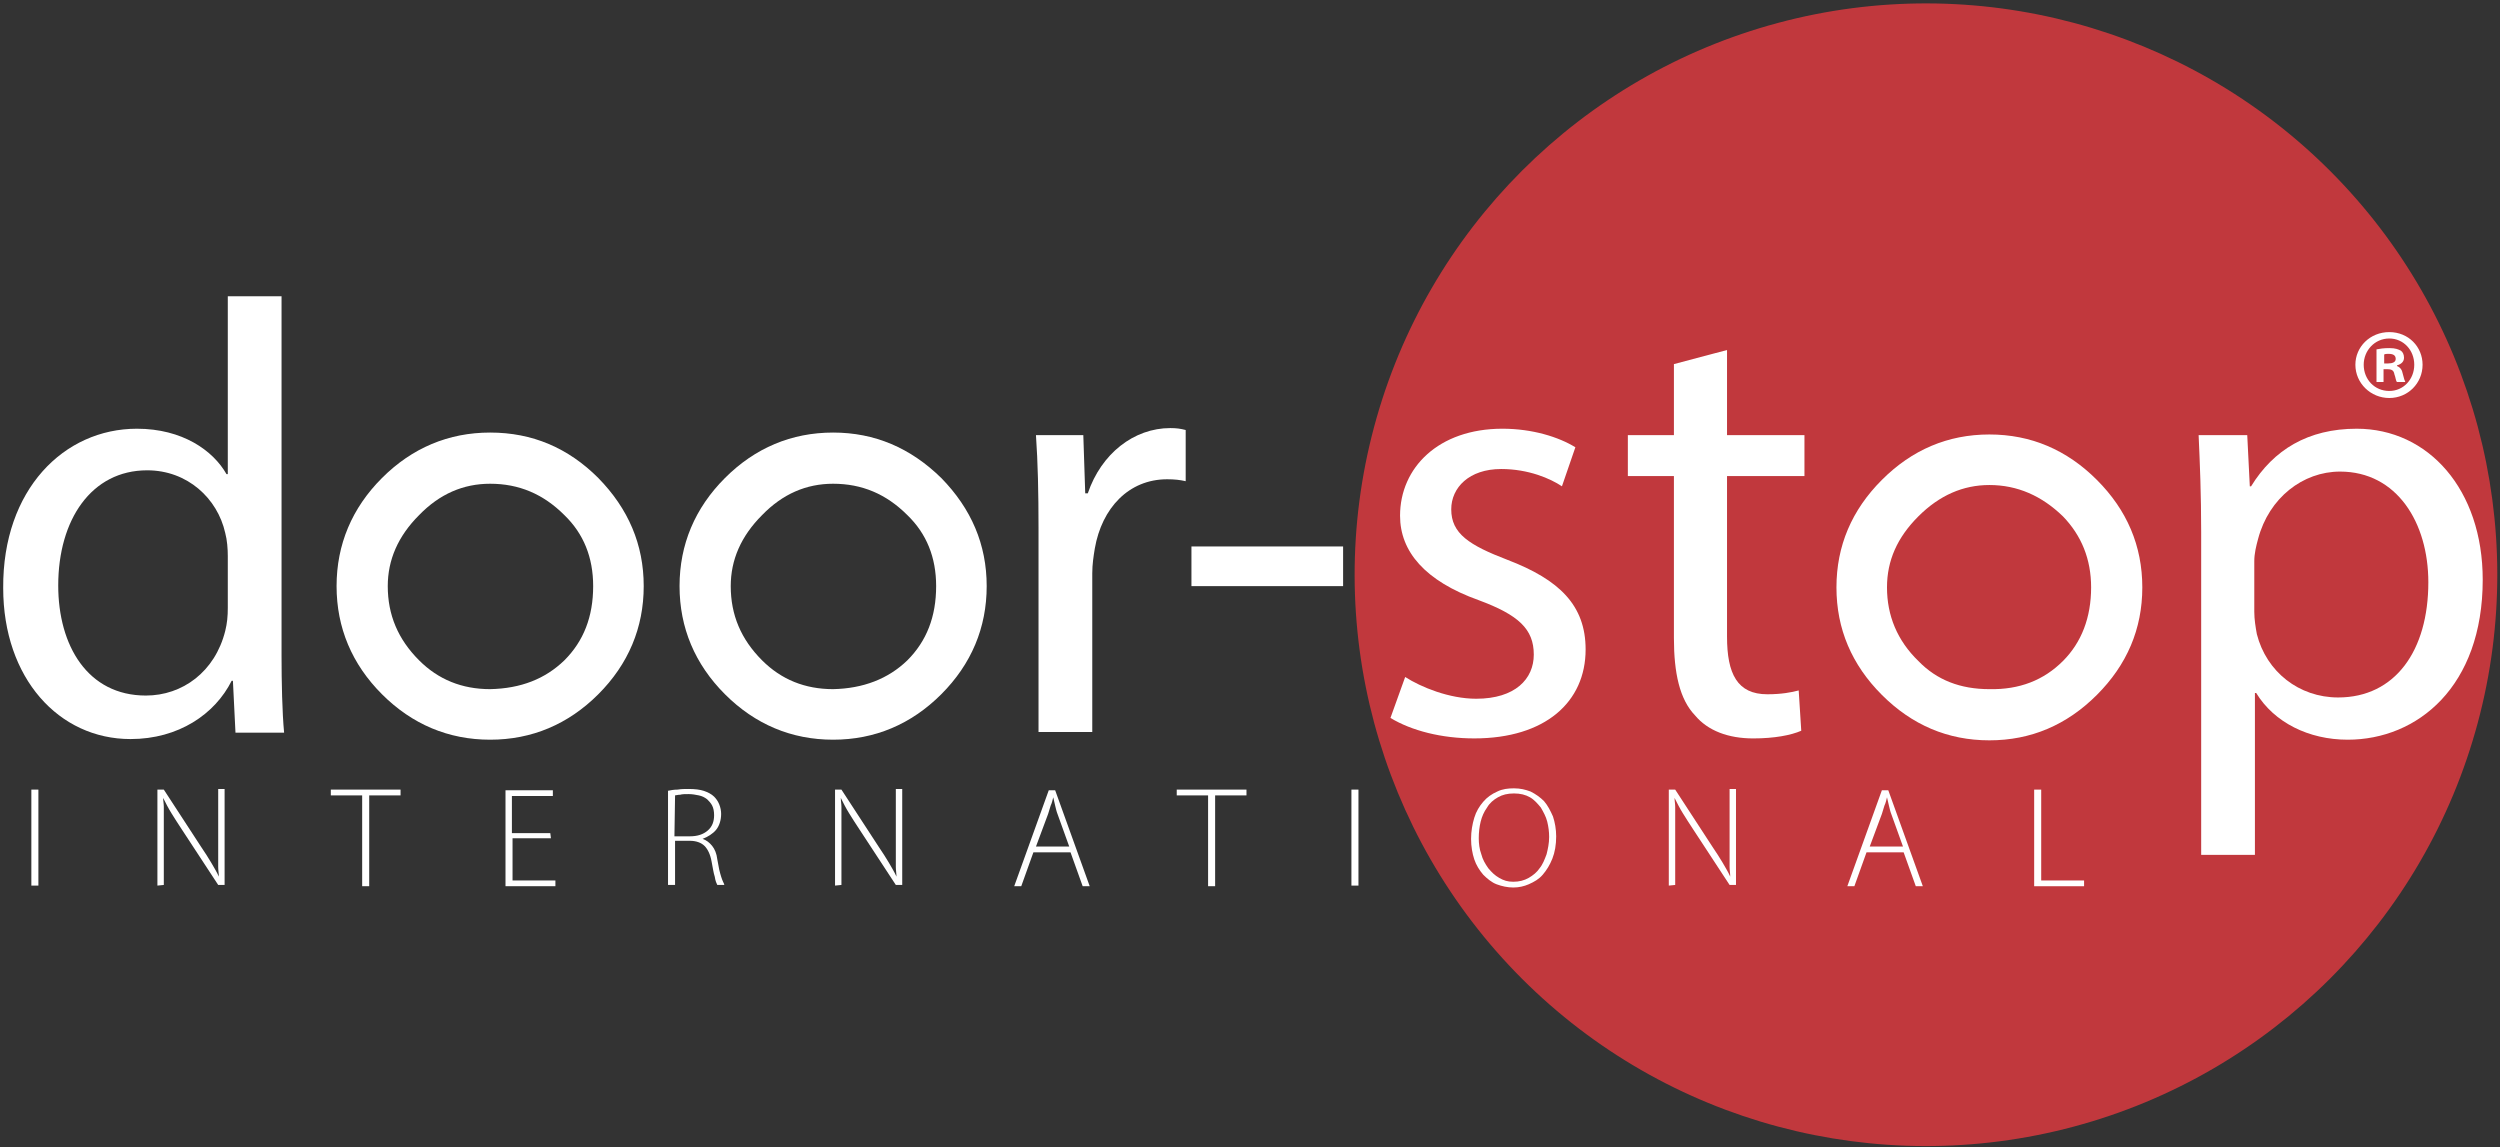
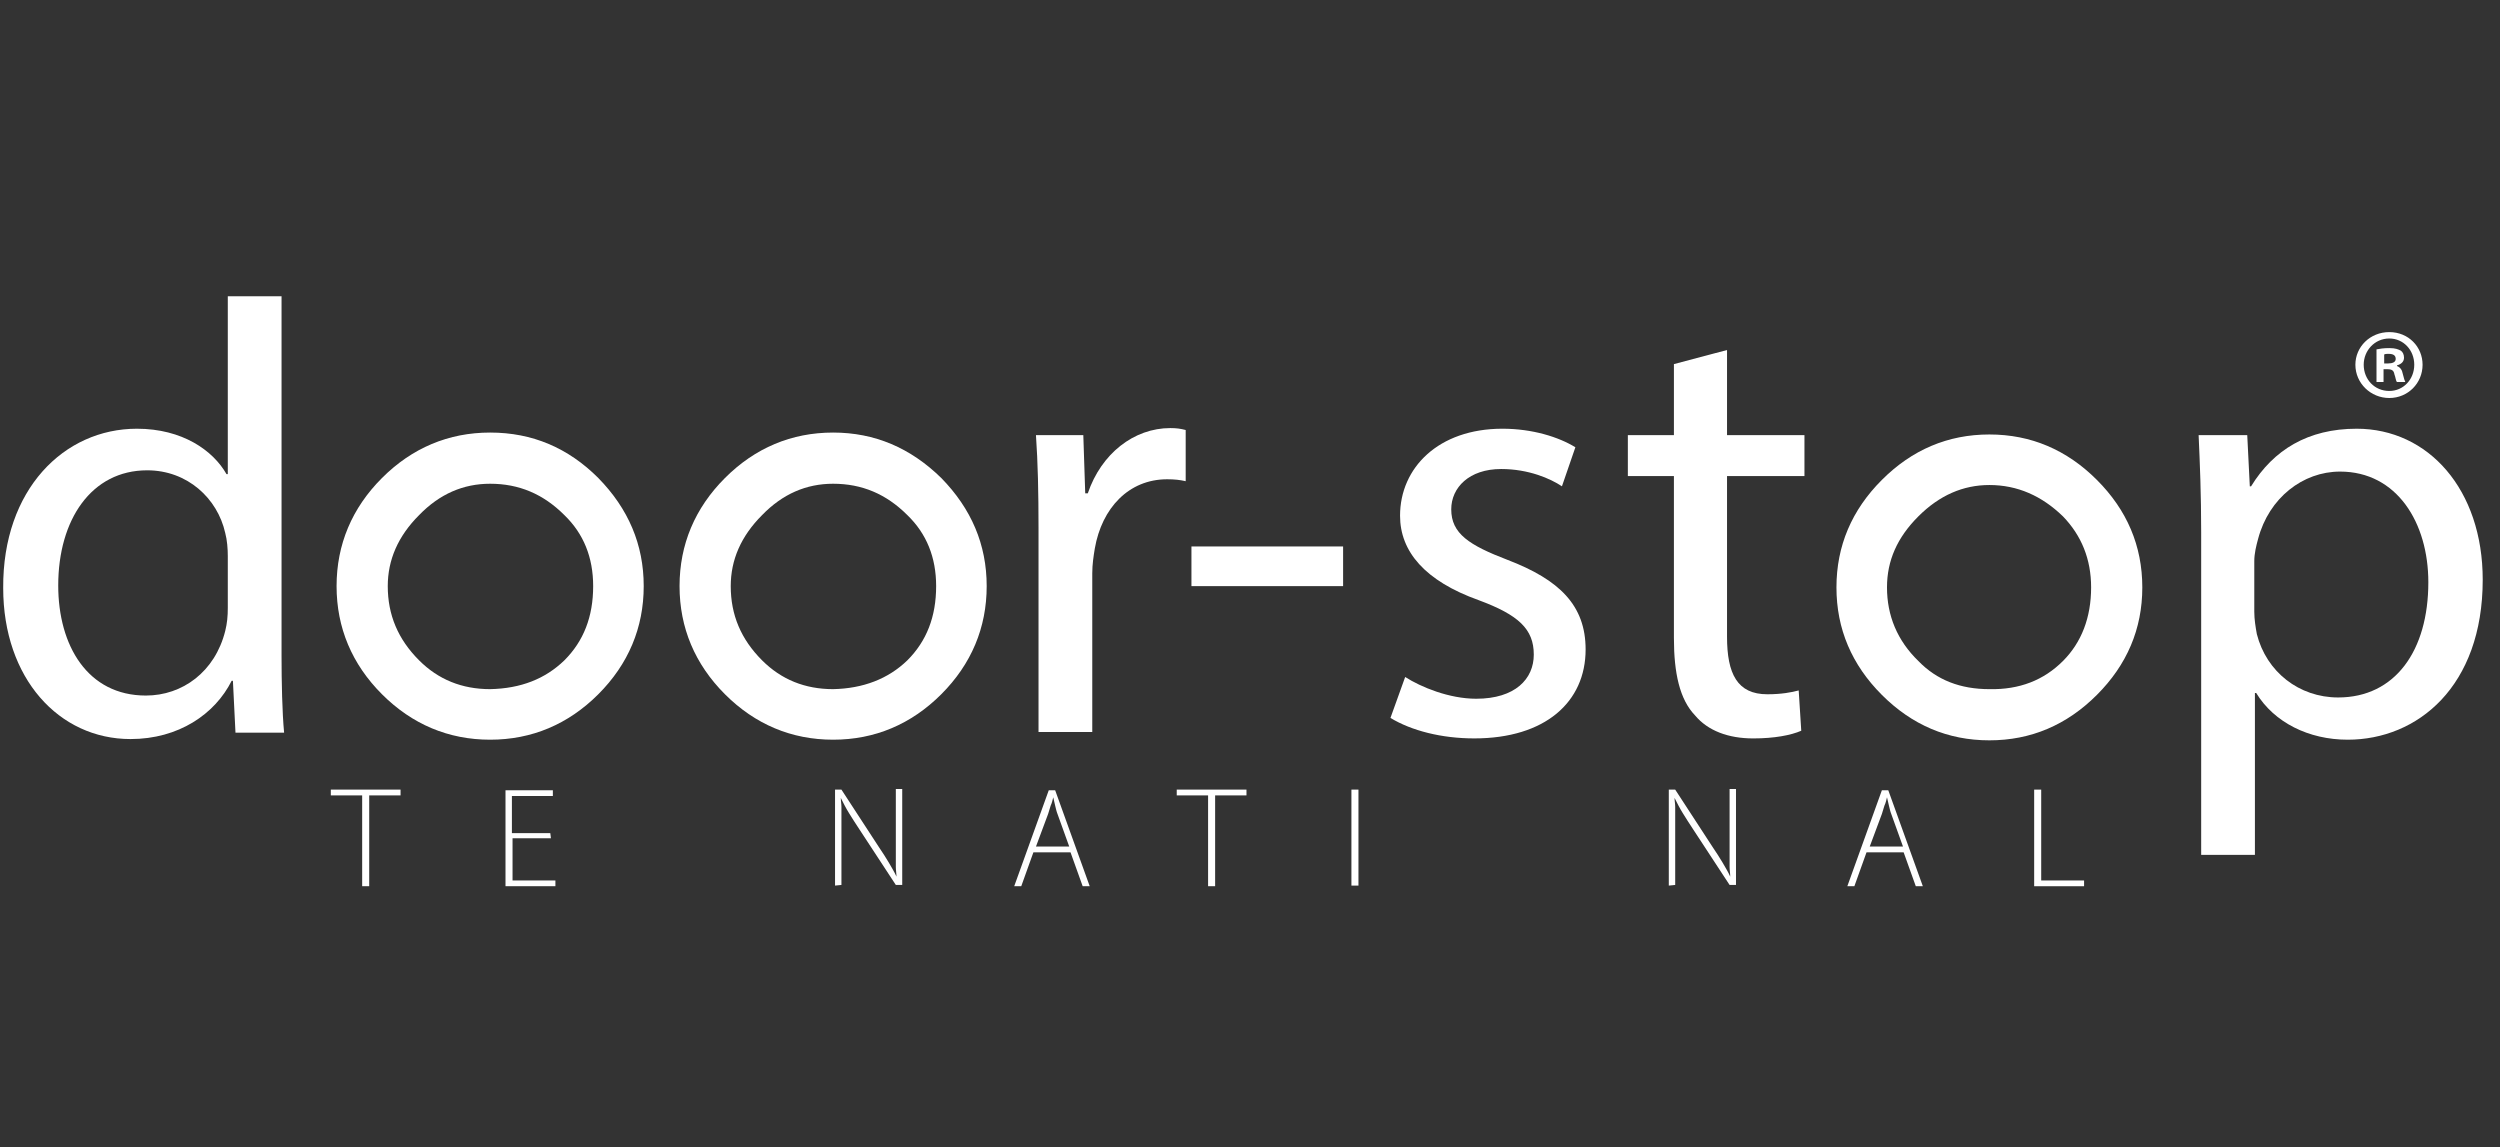
<svg xmlns="http://www.w3.org/2000/svg" version="1.1" id="Layer_1" x="0px" y="0px" viewBox="0 0 390.7 179.3" style="enable-background:new 0 0 390.7 179.3;" xml:space="preserve">
  <rect x="0" y="0" width="390.7" height="179.3" fill="#333333" stroke="none" />
  <style type="text/css">
	.st0{fill-rule:evenodd;clip-rule:evenodd;fill:#C1383D;}
	.st1{fill:#FFFFFF;}
</style>
  <g id="Ellipse_1_1_">
    <g id="Ellipse_1">
-       <ellipse transform="matrix(0.707 -0.707 0.707 0.707 24.694 239.139)" class="st0" cx="301" cy="89.8" rx="89.3" ry="89.3" />
-     </g>
+       </g>
  </g>
  <g id="_xAE_">
    <g>
      <path class="st1" d="M378.6,57c0,2.9-2.3,5.2-5.2,5.2c-2.9,0-5.3-2.3-5.3-5.2c0-2.8,2.3-5.1,5.3-5.1S378.6,54.2,378.6,57z     M369.4,57c0,2.3,1.7,4.1,4,4.1c2.2,0,3.9-1.8,3.9-4.1s-1.7-4.1-3.9-4.1C371.1,52.9,369.4,54.8,369.4,57z M372.6,59.7h-1.2v-5.1    c0.5-0.1,1.1-0.2,2-0.2c1,0,1.4,0.2,1.8,0.4c0.3,0.2,0.5,0.6,0.5,1.1c0,0.6-0.4,1-1.1,1.2v0.1c0.5,0.2,0.8,0.6,0.9,1.2    c0.2,0.8,0.3,1.1,0.4,1.3h-1.3c-0.2-0.2-0.2-0.7-0.4-1.2c-0.1-0.6-0.4-0.8-1.1-0.8h-0.6v2H372.6z M372.6,56.8h0.6    c0.7,0,1.2-0.2,1.2-0.7s-0.3-0.8-1.1-0.8c-0.3,0-0.5,0-0.7,0.1V56.8z" />
    </g>
  </g>
  <g id="d_xFFEE__xFFEE_r-st_xFFEE_p">
    <g>
      <path class="st1" d="M44,46.3v56.2c0,4.1,0.1,8.8,0.4,12h-7.6l-0.4-8.1h-0.2c-2.6,5.2-8.3,9.1-15.8,9.1    c-11.2,0-19.9-9.5-19.9-23.6C0.4,76.5,10,67,21.4,67c7.1,0,11.9,3.4,14,7.1h0.2V46.3H44z M35.6,86.9c0-1.1-0.1-2.5-0.4-3.6    c-1.2-5.4-5.9-9.8-12.2-9.8c-8.7,0-13.9,7.7-13.9,18c0,9.4,4.6,17.2,13.7,17.2c5.7,0,10.8-3.7,12.4-10.1c0.3-1.2,0.4-2.3,0.4-3.6    V86.9z" />
      <path class="st1" d="M93.5,74.7c4.7,4.8,7.1,10.4,7.1,16.9s-2.4,12.2-7.1,16.9c-4.7,4.7-10.4,7.1-16.9,7.1s-12.2-2.4-16.9-7.1    s-7.1-10.4-7.1-16.9s2.4-12.2,7.1-16.9c4.7-4.7,10.4-7.1,16.9-7.1C83.2,67.6,88.8,70,93.5,74.7z M88.2,103.2c3-3,4.5-6.8,4.5-11.6    c0-4.5-1.5-8.2-4.5-11.1c-3.3-3.3-7.1-4.9-11.6-4.9c-4.2,0-7.9,1.6-11.1,4.9c-3.3,3.3-4.9,7-4.9,11.1c0,4.5,1.6,8.3,4.9,11.6    c3,3,6.7,4.5,11.1,4.5C81.4,107.6,85.2,106.1,88.2,103.2z" />
      <path class="st1" d="M147.1,74.7c4.7,4.8,7.1,10.4,7.1,16.9s-2.4,12.2-7.1,16.9c-4.7,4.7-10.4,7.1-16.9,7.1s-12.2-2.4-16.9-7.1    c-4.7-4.7-7.1-10.4-7.1-16.9s2.4-12.2,7.1-16.9c4.7-4.7,10.4-7.1,16.9-7.1C136.7,67.6,142.3,70,147.1,74.7z M141.8,103.2    c3-3,4.5-6.8,4.5-11.6c0-4.5-1.5-8.2-4.5-11.1c-3.3-3.3-7.1-4.9-11.6-4.9c-4.2,0-7.9,1.6-11.1,4.9c-3.3,3.3-4.9,7-4.9,11.1    c0,4.5,1.6,8.3,4.9,11.6c3,3,6.7,4.5,11.1,4.5C134.9,107.6,138.8,106.1,141.8,103.2z" />
      <path class="st1" d="M162.3,82.5c0-5.5-0.1-10.2-0.4-14.5h7.4l0.3,9.1h0.4c2.1-6.2,7.2-10.2,12.9-10.2c1,0,1.6,0.1,2.4,0.3v8    c-0.9-0.2-1.7-0.3-2.9-0.3c-6,0-10.2,4.5-11.3,10.8c-0.2,1.2-0.4,2.5-0.4,3.9v24.8h-8.4V82.5z" />
      <path class="st1" d="M209.9,85.4v6.2h-23.7v-6.2H209.9z" />
      <path class="st1" d="M219.6,105.8c2.5,1.6,6.9,3.4,11.1,3.4c6.1,0,9-3.1,9-6.9c0-4-2.4-6.2-8.6-8.5c-8.4-3-12.3-7.6-12.3-13.2    c0-7.5,6-13.6,16-13.6c4.7,0,8.8,1.3,11.4,2.9l-2.1,6.1c-1.8-1.2-5.2-2.7-9.5-2.7c-5,0-7.8,2.9-7.8,6.3c0,3.8,2.8,5.6,8.8,7.9    c8.1,3.1,12.2,7.1,12.2,14c0,8.2-6.3,13.9-17.4,13.9c-5.1,0-9.8-1.2-13.1-3.2L219.6,105.8z" />
      <path class="st1" d="M269.9,54.7V68H282v6.4h-12.1v25.1c0,5.8,1.6,9,6.3,9c2.2,0,3.8-0.3,4.9-0.6l0.4,6.3    c-1.6,0.7-4.2,1.2-7.5,1.2c-3.9,0-7.1-1.2-9.1-3.6c-2.4-2.5-3.3-6.6-3.3-12.1V74.4h-7.2V68h7.2V56.9L269.9,54.7z" />
      <path class="st1" d="M327.7,75c4.7,4.7,7.1,10.3,7.1,16.8s-2.4,12.1-7.1,16.8c-4.7,4.7-10.3,7.1-16.8,7.1s-12.1-2.4-16.8-7.1    c-4.7-4.7-7.1-10.3-7.1-16.8s2.4-12.1,7.1-16.8c4.7-4.7,10.3-7.1,16.8-7.1C317.4,67.9,323,70.3,327.7,75z M322.4,103.3    c2.9-2.9,4.4-6.8,4.4-11.5c0-4.4-1.5-8.1-4.4-11.1c-3.3-3.2-7.1-4.9-11.5-4.9c-4.1,0-7.8,1.6-11.1,4.9c-3.3,3.3-4.9,6.9-4.9,11.1    c0,4.4,1.6,8.3,4.9,11.5c2.9,3,6.6,4.4,11.1,4.4C315.6,107.8,319.4,106.3,322.4,103.3z" />
      <path class="st1" d="M344,83.2c0-6-0.2-10.8-0.4-15.2h7.6l0.4,8h0.2c3.5-5.7,8.9-9,16.5-9c11.2,0,19.7,9.5,19.7,23.6    c0,16.7-10.2,25-21.1,25c-6.1,0-11.5-2.7-14.3-7.3h-0.2v25.3H344V83.2z M352.3,95.6c0,1.2,0.2,2.4,0.4,3.5    c1.5,5.9,6.6,9.9,12.7,9.9c8.9,0,14.1-7.3,14.1-18c0-9.3-4.9-17.3-13.8-17.3c-5.8,0-11.1,4.1-12.8,10.5c-0.3,1.1-0.6,2.3-0.6,3.5    L352.3,95.6L352.3,95.6z" />
    </g>
  </g>
  <g id="INTERNATIONAL">
    <g>
-       <path class="st1" d="M6,123.4v15H4.9v-15C4.9,123.4,6,123.4,6,123.4z" />
-       <path class="st1" d="M24.6,138.4v-15h1l5.8,8.9c0.6,0.9,1.2,1.8,1.6,2.5s0.9,1.5,1.2,2.2l0,0c0-0.5-0.1-1-0.1-1.5s0-1,0-1.5    s0-1,0-1.5s0-1.1,0-1.7v-7.5h1v15h-1l-5.7-8.7c-0.6-0.9-1.1-1.7-1.6-2.5s-0.9-1.6-1.3-2.4l0,0c0,0.5,0.1,0.9,0.1,1.4    c0,0.4,0,0.9,0,1.4s0,1,0,1.5s0,1.1,0,1.7v7.6L24.6,138.4L24.6,138.4z" />
      <path class="st1" d="M56.6,124.3h-4.9v-0.9h10.9v0.9h-4.9v14.2h-1.1V124.3z" />
      <path class="st1" d="M86.1,131h-6v6.6h6.7v0.9H79v-15h7.4v0.9H80v5.8h6L86.1,131L86.1,131z" />
-       <path class="st1" d="M104.3,123.6c0.5-0.1,1-0.2,1.6-0.2c0.6-0.1,1.1-0.1,1.7-0.1c1,0,1.8,0.1,2.4,0.3c0.6,0.2,1.2,0.5,1.6,0.9    c0.3,0.3,0.6,0.7,0.8,1.2c0.2,0.5,0.3,1,0.3,1.5c0,1-0.3,1.9-0.8,2.5s-1.3,1.1-2.1,1.4l0,0c0.6,0.2,1.1,0.6,1.5,1.1    s0.7,1.2,0.8,2.1c0.1,0.6,0.2,1.1,0.3,1.6c0.1,0.4,0.2,0.8,0.3,1.1c0.1,0.3,0.2,0.6,0.3,0.8c0.1,0.2,0.2,0.4,0.2,0.5h-1.1    c-0.1-0.2-0.3-0.6-0.4-1.3c-0.2-0.6-0.3-1.4-0.5-2.4c-0.2-1.1-0.6-1.9-1.1-2.4s-1.3-0.8-2.3-0.8h-2.3v6.9h-1.1v-14.7H104.3z     M105.4,130.7h2.4c1.2,0,2.1-0.3,2.8-0.9c0.7-0.6,1-1.4,1-2.4c0-0.6-0.1-1.1-0.3-1.5c-0.2-0.4-0.5-0.7-0.8-1    c-0.4-0.3-0.8-0.5-1.3-0.6s-1-0.2-1.6-0.2c-0.5,0-1,0-1.3,0.1c-0.4,0-0.6,0.1-0.8,0.1L105.4,130.7L105.4,130.7z" />
      <path class="st1" d="M130.5,138.4v-15h1l5.8,8.9c0.6,0.9,1.2,1.8,1.6,2.5s0.9,1.5,1.2,2.2l0,0c0-0.5-0.1-1-0.1-1.5s0-1,0-1.5    s0-1,0-1.5s0-1.1,0-1.7v-7.5h1v15h-1l-5.7-8.7c-0.6-0.9-1.1-1.7-1.6-2.5s-0.9-1.6-1.3-2.4l0,0c0,0.5,0.1,0.9,0.1,1.4    c0,0.4,0,0.9,0,1.4s0,1,0,1.5s0,1.1,0,1.7v7.6L130.5,138.4L130.5,138.4z" />
      <path class="st1" d="M161.5,133.2l-1.9,5.3h-1.1l5.4-15h1l5.4,15h-1.1l-1.9-5.3H161.5z M167.1,132.3l-1.8-5    c-0.2-0.5-0.3-1-0.4-1.4c-0.1-0.4-0.2-0.8-0.3-1.3l0,0c-0.1,0.4-0.2,0.9-0.4,1.3c-0.1,0.4-0.3,0.9-0.4,1.3l-1.9,5.1H167.1z" />
      <path class="st1" d="M188.8,124.3h-4.9v-0.9h10.9v0.9h-4.9v14.2h-1.1V124.3z" />
      <path class="st1" d="M212.3,123.4v15h-1.1v-15C211.2,123.4,212.3,123.4,212.3,123.4z" />
-       <path class="st1" d="M236.5,138.7c-0.9,0-1.8-0.2-2.6-0.5s-1.5-0.9-2.1-1.5c-0.6-0.7-1.1-1.5-1.4-2.4s-0.5-2-0.5-3.2    s0.2-2.3,0.5-3.3s0.8-1.8,1.4-2.5s1.3-1.2,2.2-1.6c0.8-0.4,1.7-0.5,2.6-0.5c1,0,1.8,0.2,2.6,0.5c0.8,0.4,1.5,0.9,2.1,1.5    c0.6,0.7,1,1.5,1.4,2.4c0.3,0.9,0.5,2,0.5,3.1c0,1.3-0.2,2.5-0.6,3.5s-0.9,1.8-1.5,2.5s-1.3,1.1-2.2,1.5    C238.2,138.5,237.4,138.7,236.5,138.7L236.5,138.7z M236.5,137.8c0.9,0,1.7-0.2,2.4-0.6c0.7-0.4,1.3-0.9,1.7-1.5    c0.5-0.6,0.8-1.4,1.1-2.2c0.2-0.8,0.4-1.7,0.4-2.7c0-0.8-0.1-1.6-0.3-2.4c-0.2-0.8-0.6-1.5-1-2.2c-0.5-0.6-1-1.2-1.7-1.6    s-1.5-0.6-2.5-0.6s-1.8,0.2-2.5,0.6s-1.3,0.9-1.7,1.6c-0.5,0.7-0.8,1.4-1,2.2c-0.2,0.8-0.3,1.7-0.3,2.6c0,0.8,0.1,1.7,0.4,2.5    c0.2,0.8,0.6,1.5,1.1,2.2c0.5,0.6,1,1.1,1.7,1.5S235.6,137.8,236.5,137.8L236.5,137.8z" />
      <path class="st1" d="M260.8,138.4v-15h1l5.8,8.9c0.6,0.9,1.2,1.8,1.6,2.5s0.9,1.5,1.2,2.2l0,0c0-0.5-0.1-1-0.1-1.5s0-1,0-1.5    s0-1,0-1.5s0-1.1,0-1.7v-7.5h1v15h-1l-5.7-8.7c-0.6-0.9-1.1-1.7-1.6-2.5s-0.9-1.6-1.3-2.4l0,0c0,0.5,0.1,0.9,0.1,1.4s0,0.9,0,1.4    s0,1,0,1.5s0,1.1,0,1.7v7.6L260.8,138.4L260.8,138.4z" />
      <path class="st1" d="M291.7,133.2l-1.9,5.3h-1.1l5.4-15h1l5.4,15h-1.1l-1.9-5.3H291.7z M297.4,132.3l-1.8-5    c-0.2-0.5-0.3-1-0.4-1.4s-0.2-0.8-0.3-1.3l0,0c-0.1,0.4-0.2,0.9-0.4,1.3c-0.1,0.4-0.3,0.9-0.4,1.3l-1.9,5.1H297.4z" />
      <path class="st1" d="M317.9,123.4h1.1v14.2h6.7v0.9h-7.8L317.9,123.4L317.9,123.4z" />
    </g>
  </g>
</svg>